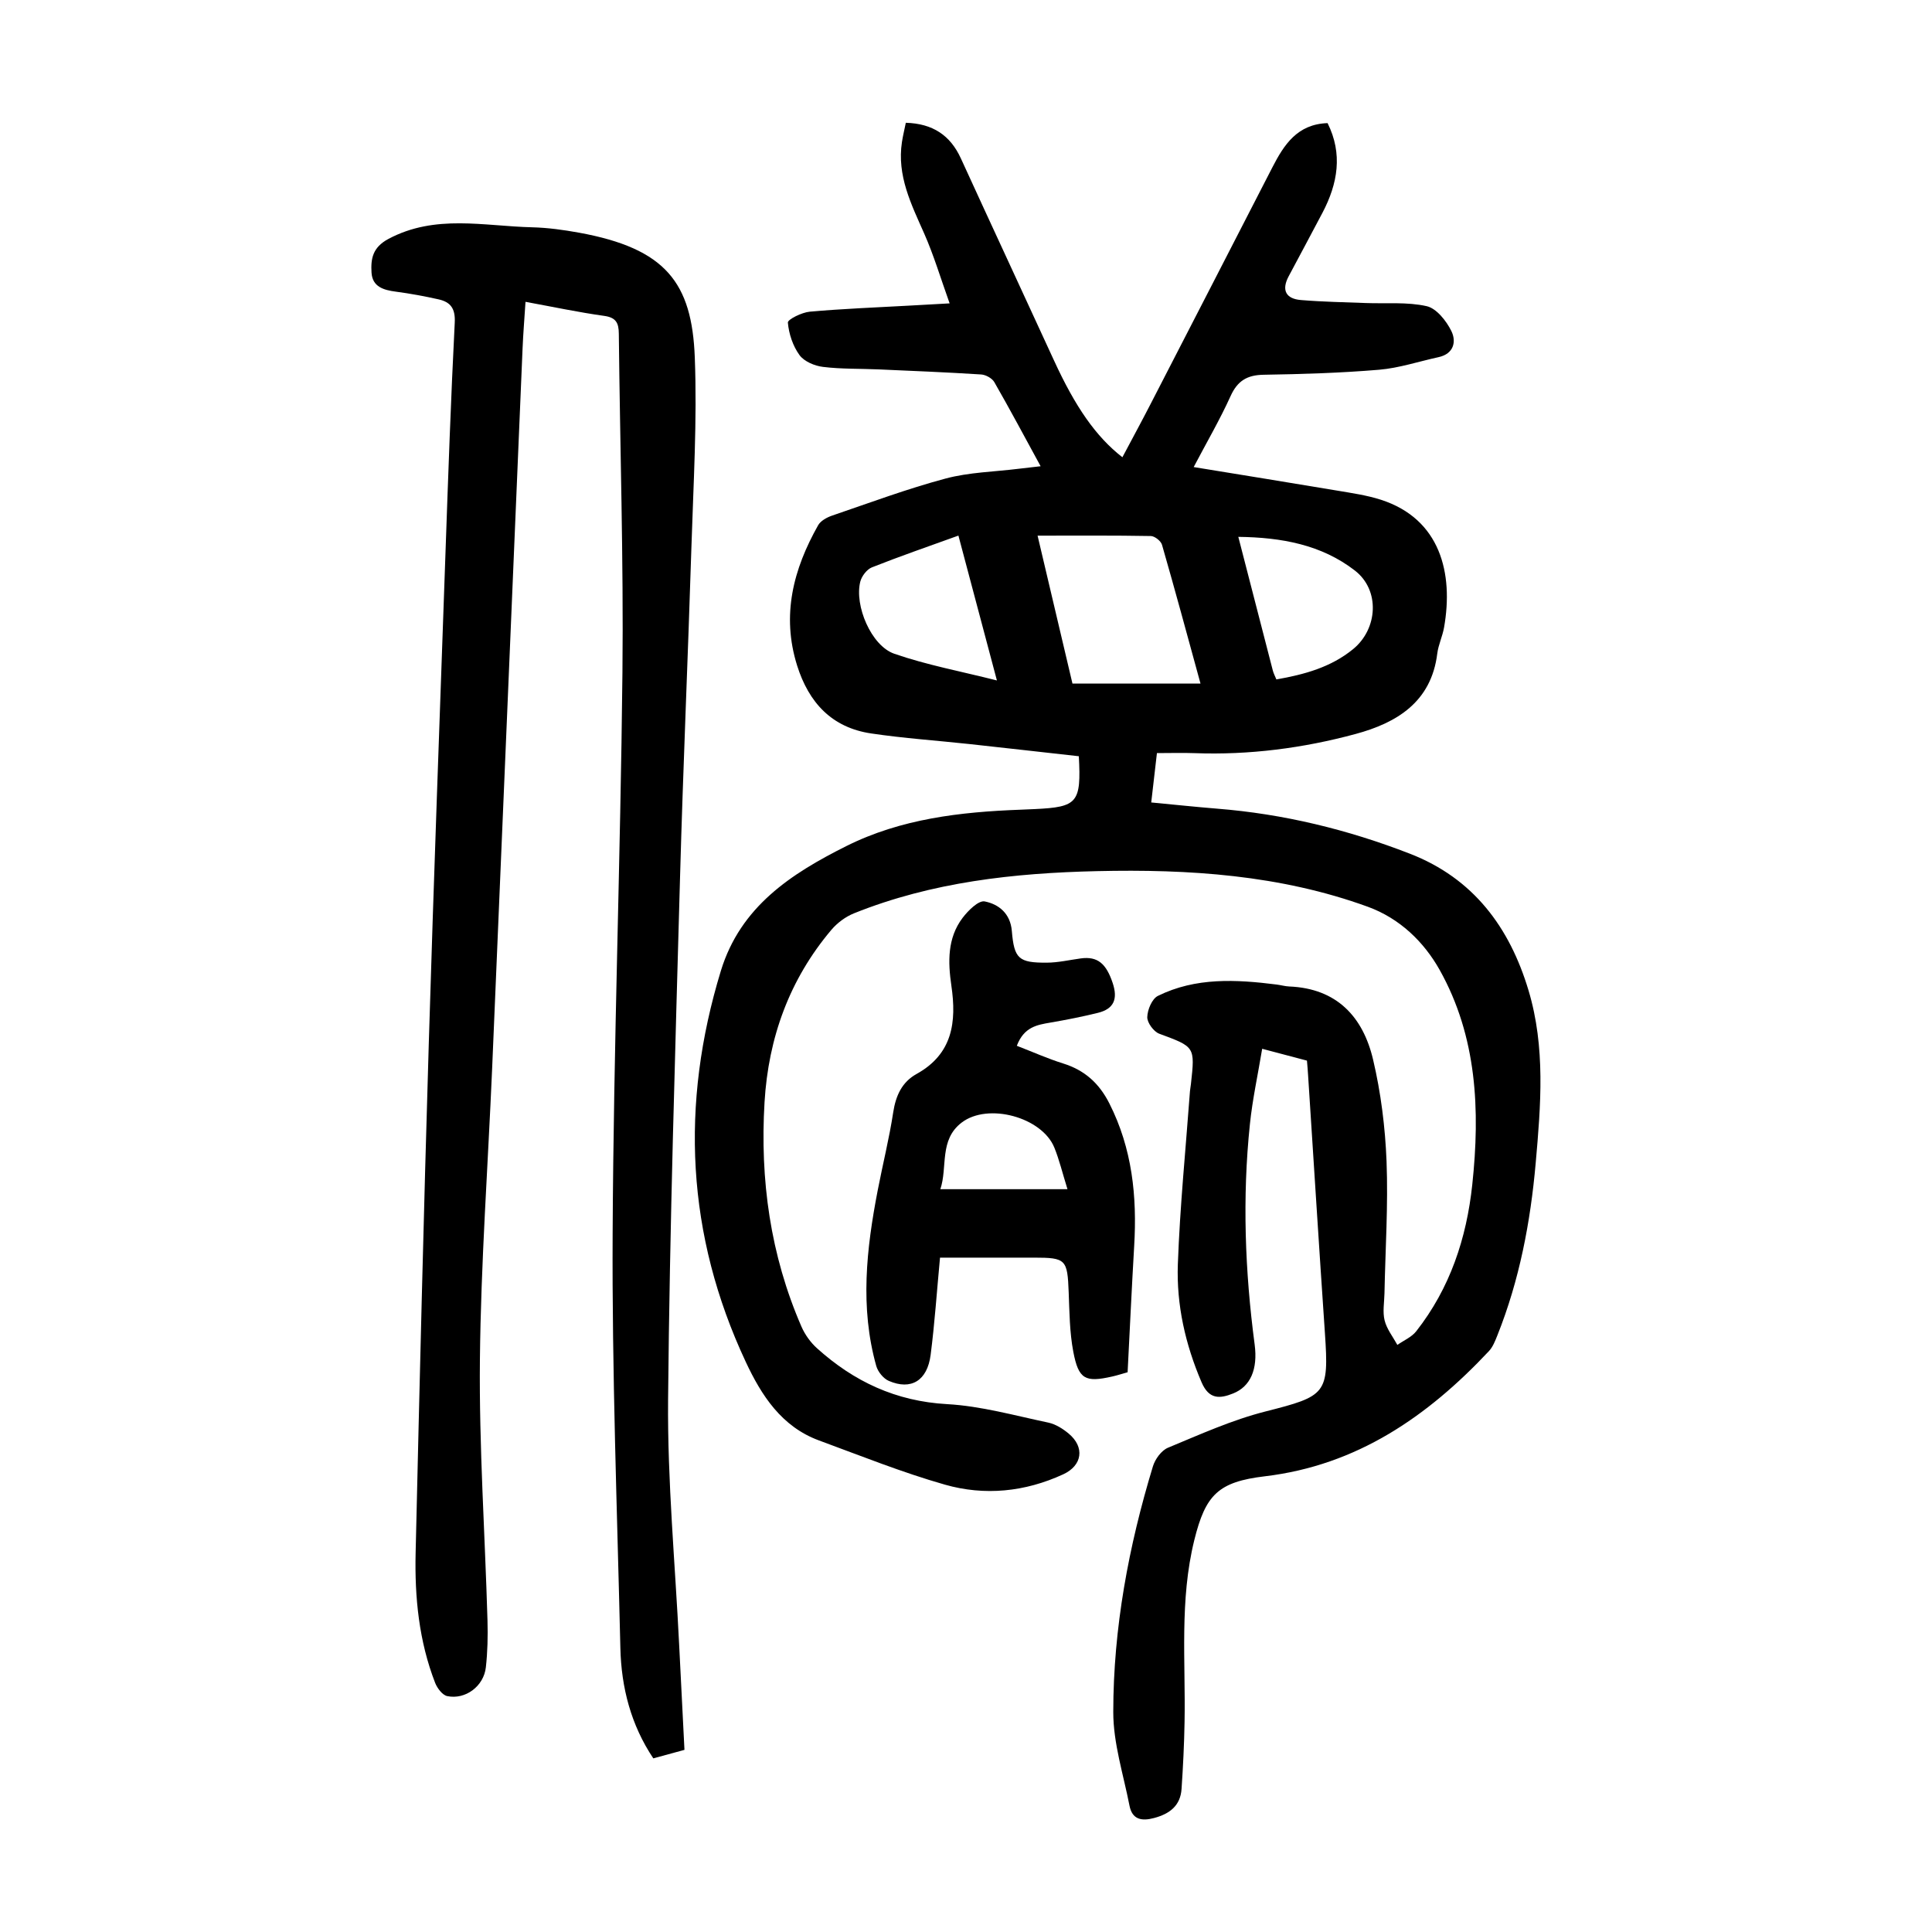
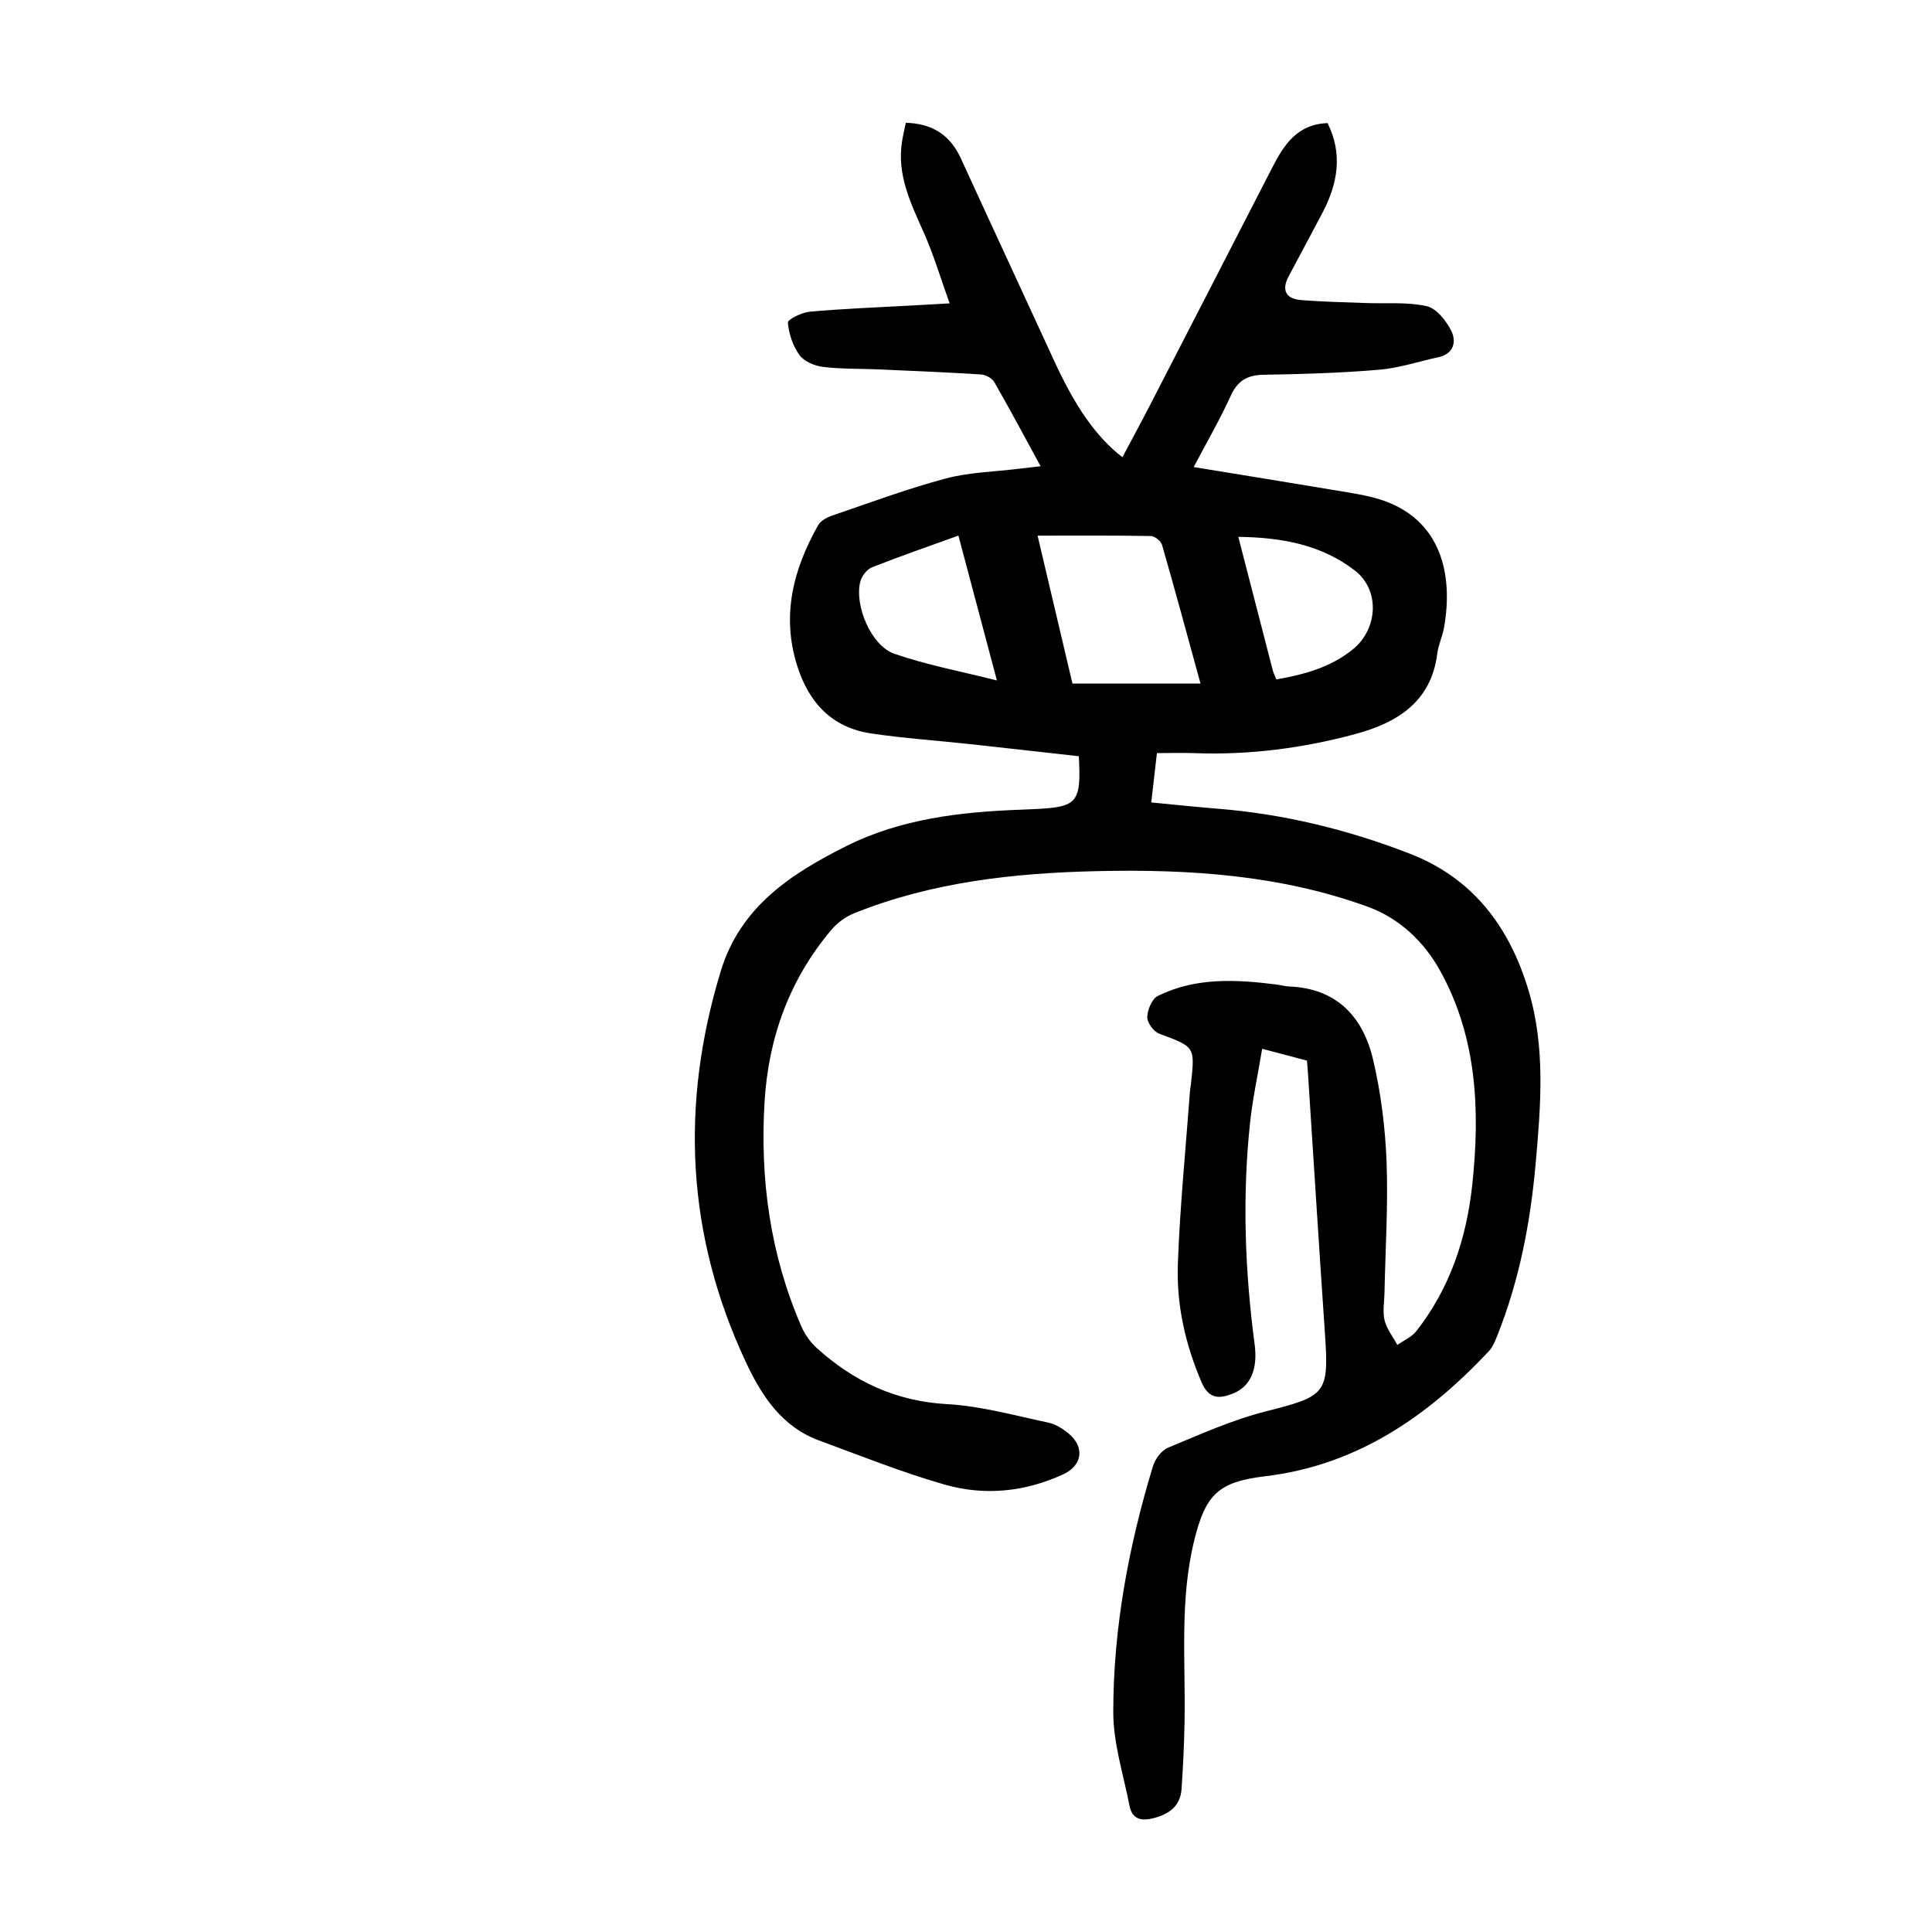
<svg xmlns="http://www.w3.org/2000/svg" version="1.1" id="zdic.net" x="0px" y="0px" viewBox="0 0 400 400" style="enable-background:new 0 0 400 400;" xml:space="preserve">
  <g>
    <path d="M270.59,219.59c-3.04-0.81-5.79-1.53-9.27-2.45c-0.89,5.38-2.01,10.46-2.54,15.6c-1.59,15.23-1.03,30.43,0.98,45.61   c0.69,5.19-0.89,8.71-4.43,10.14c-2.77,1.12-5.02,1.29-6.56-2.31c-3.36-7.84-5.21-16.01-4.91-24.41   c0.43-11.96,1.63-23.9,2.51-35.85c0.04-0.5,0.15-0.99,0.2-1.49c0.86-7.78,0.82-7.67-6.56-10.41c-1.15-0.43-2.51-2.28-2.48-3.44   c0.04-1.53,0.98-3.79,2.2-4.39c7.83-3.87,16.21-3.41,24.59-2.35c0.87,0.11,1.72,0.36,2.59,0.4c9.85,0.39,15.28,6.27,17.37,15.13   c1.62,6.87,2.51,14,2.79,21.06c0.35,9.1-0.25,18.23-0.43,27.35c-0.04,1.87-0.41,3.84,0.03,5.6c0.45,1.8,1.72,3.39,2.64,5.07   c1.32-0.93,2.95-1.61,3.9-2.82c7-8.91,10.43-19.28,11.61-30.38c1.64-15.38,0.99-30.61-6.76-44.45   c-3.28-5.84-8.28-10.66-14.85-13.06c-18.14-6.6-37.05-7.82-56.11-7.38c-17.17,0.39-34.14,2.25-50.26,8.72   c-1.76,0.7-3.48,1.98-4.71,3.43c-8.69,10.28-13.04,22.34-13.84,35.67c-0.96,16.06,1.19,31.66,7.65,46.5   c0.72,1.65,1.88,3.26,3.21,4.46c7.64,6.89,16.34,10.98,26.92,11.57c7.04,0.39,14,2.36,20.95,3.82c1.52,0.32,3.03,1.27,4.24,2.28   c3.38,2.82,2.82,6.61-1.13,8.43c-7.91,3.65-16.26,4.49-24.5,2.14c-8.84-2.52-17.42-5.97-26.06-9.15   c-7.76-2.85-11.93-9.34-15.17-16.27c-12.3-26.27-13.6-53.31-5.15-80.97c4.07-13.3,14.56-20.11,26-25.83   c11.29-5.64,23.58-7.06,36.01-7.52c1-0.04,2-0.09,3-0.13c8.84-0.42,9.61-1.3,9.1-10.94c-7.46-0.83-15-1.69-22.54-2.51   c-6.82-0.74-13.69-1.2-20.47-2.21c-8.13-1.21-12.9-6.37-15.32-14.07c-3.27-10.43-0.78-19.94,4.36-29.04   c0.52-0.92,1.81-1.62,2.89-1.99c7.8-2.66,15.54-5.55,23.48-7.67c4.89-1.31,10.11-1.4,15.18-2.03c1.32-0.16,2.64-0.3,4.51-0.52   c-3.35-6.14-6.38-11.83-9.59-17.42c-0.46-0.8-1.77-1.52-2.72-1.58c-7.07-0.45-14.15-0.74-21.23-1.05   c-3.85-0.17-7.73-0.05-11.53-0.52c-1.73-0.21-3.89-1.12-4.85-2.44c-1.37-1.88-2.21-4.4-2.41-6.73c-0.06-0.65,2.88-2.11,4.53-2.26   c6.82-0.61,13.67-0.87,20.52-1.25c2.46-0.14,4.92-0.27,8.44-0.47c-1.89-5.28-3.29-9.99-5.26-14.45c-2.69-6.08-5.68-12-4.61-18.96   c0.2-1.32,0.53-2.63,0.8-3.98c5.55,0.16,9.2,2.57,11.4,7.38c6.38,13.95,12.87,27.86,19.27,41.81c4.41,9.61,8.68,15.79,14.17,20.06   c1.98-3.74,3.97-7.39,5.87-11.09c8.41-16.3,16.79-32.62,25.18-48.93c2.41-4.68,5.15-8.95,11.43-9.16   c3.18,6.37,2.11,12.51-1.04,18.53c-2.32,4.42-4.69,8.8-7.03,13.21c-1.52,2.87-0.53,4.64,2.56,4.89c4.46,0.37,8.95,0.45,13.43,0.62   c4.22,0.16,8.56-0.26,12.6,0.65c2.03,0.46,4.07,3.04,5.11,5.15c1.07,2.18,0.51,4.73-2.68,5.41c-4.09,0.89-8.14,2.25-12.27,2.6   c-7.96,0.67-15.96,0.91-23.95,1.04c-3.4,0.06-5.38,1.26-6.81,4.41c-2.19,4.84-4.88,9.45-7.64,14.7   c10.24,1.68,19.94,3.23,29.62,4.86c3.07,0.52,6.2,0.96,9.15,1.91c12.32,3.98,15.04,15.24,13.07,26.42   c-0.32,1.84-1.18,3.59-1.41,5.43c-1.24,10.04-8.4,14.34-16.9,16.64c-10.87,2.94-22.03,4.39-33.36,3.97   c-2.48-0.09-4.97-0.01-7.78-0.01c-0.4,3.45-0.77,6.61-1.18,10.22c4.74,0.45,9.16,0.92,13.59,1.28c13.79,1.09,27.09,4.33,39.96,9.33   c13.15,5.1,20.65,15.24,24.57,28.32c3.52,11.75,2.54,23.76,1.48,35.72c-1.08,12.23-3.36,24.23-7.94,35.7   c-0.46,1.14-0.93,2.38-1.75,3.25c-12.71,13.54-27.32,23.64-46.38,25.91c-9.66,1.15-12.29,3.83-14.61,13.2   c-3.08,12.45-1.79,25.1-2.02,37.69c-0.08,4.61-0.31,9.22-0.62,13.82c-0.23,3.49-2.46,5.18-5.69,6.04c-2.61,0.7-4.53,0.3-5.09-2.55   c-1.26-6.46-3.37-12.94-3.36-19.42c0.01-17.32,3.17-34.27,8.21-50.84c0.45-1.49,1.75-3.28,3.11-3.85   c6.63-2.75,13.26-5.75,20.19-7.51c12.57-3.19,13.17-3.6,12.31-16.21c-1.22-17.83-2.33-35.66-3.49-53.49   C270.77,221.63,270.69,220.77,270.59,219.59z M214.82,110.9c2.56,10.88,4.95,21.01,7.22,30.62c9.1,0,17.62,0,26.51,0   c-2.75-10.03-5.28-19.4-7.97-28.73c-0.23-0.79-1.5-1.79-2.3-1.81C230.69,110.84,223.1,110.9,214.82,110.9z M264.26,140.67   c5.84-1.03,11.29-2.52,15.89-6.28c5.11-4.18,5.62-12.19,0.37-16.26c-6.91-5.35-15.17-6.87-24.14-6.98   c2.47,9.57,4.79,18.62,7.14,27.66C263.67,139.4,263.96,139.94,264.26,140.67z M198.43,110.89c-6.37,2.3-12.2,4.31-17.92,6.58   c-1.05,0.42-2.11,1.82-2.4,2.96c-1.24,4.94,2.26,13.26,7.04,14.92c6.72,2.33,13.79,3.64,21.25,5.53   C203.71,130.77,201.23,121.44,198.43,110.89z" />
-     <path d="M141.71,362.29c-2.29,0.63-4.22,1.15-6.45,1.76c-4.63-6.92-6.63-14.67-6.82-22.86c-0.67-28.6-1.75-57.21-1.6-85.81   c0.19-38.73,1.63-77.45,2.03-116.19c0.24-23.36-0.51-46.73-0.75-70.1c-0.02-2.21-0.56-3.35-3.03-3.69   c-5.31-0.74-10.56-1.86-16.29-2.91c-0.21,3.34-0.48,6.52-0.61,9.7c-2.11,49.69-4.18,99.38-6.3,149.07   c-0.86,20.1-2.33,40.19-2.53,60.3c-0.18,17.97,1.05,35.96,1.57,53.95c0.09,3.23,0.02,6.49-0.34,9.7c-0.44,3.91-4.23,6.74-8,5.95   c-0.99-0.21-2.06-1.63-2.49-2.72c-3.36-8.64-4.26-17.72-4.05-26.88c0.82-35.23,1.67-70.46,2.73-105.68   c1.02-33.97,2.28-67.94,3.47-101.9c0.55-15.73,1.1-31.47,1.9-47.19c0.15-2.91-0.86-4.25-3.34-4.81c-2.91-0.65-5.86-1.2-8.82-1.59   c-2.55-0.33-4.89-0.99-5.07-3.95c-0.17-2.84,0.2-5.22,3.51-6.98c9.69-5.16,19.78-2.64,29.76-2.4c3.23,0.08,6.48,0.53,9.67,1.11   c17.98,3.27,23.4,10.36,23.99,25.85c0.5,13.07-0.29,26.19-0.7,39.29c-0.71,22.73-1.72,45.45-2.35,68.17   c-0.99,36.1-2.15,72.2-2.48,108.3c-0.15,16.96,1.47,33.94,2.3,50.92C140.97,347.79,141.33,354.89,141.71,362.29z" />
-     <path d="M210.52,216.52c3.37,1.3,6.42,2.67,9.59,3.66c4.45,1.39,7.45,4.08,9.57,8.27c4.74,9.36,5.75,19.26,5.14,29.51   c-0.51,8.71-0.91,17.43-1.36,26.15c-1.29,0.36-2.23,0.67-3.18,0.88c-5.6,1.27-6.98,0.6-8.07-5.15c-0.76-4.01-0.79-8.18-0.95-12.29   c-0.26-6.8-0.56-7.17-7.17-7.17c-6.46,0-12.92,0-19.47,0c-0.66,7-1.1,13.59-1.94,20.12c-0.69,5.36-4.04,7.39-8.66,5.4   c-1.12-0.48-2.26-1.89-2.6-3.09c-3.4-12.13-2.04-24.26,0.3-36.36c1.04-5.39,2.38-10.73,3.21-16.15c0.53-3.46,1.81-6.27,4.84-7.95   c7.48-4.15,8.3-10.76,7.2-18.28c-0.71-4.89-0.85-9.84,2.32-14.03c1.15-1.52,3.3-3.66,4.58-3.41c2.89,0.57,5.32,2.48,5.62,6.12   c0.48,5.75,1.42,6.59,7.23,6.56c2.35-0.01,4.7-0.56,7.04-0.88c3.51-0.48,5.27,1.09,6.61,5.09c1.1,3.3,0.27,5.36-3.06,6.18   c-3.25,0.8-6.55,1.45-9.86,2.02C214.69,212.19,212,212.63,210.52,216.52z M221.01,246.21c-1.07-3.44-1.7-6.1-2.72-8.61   c-2.56-6.3-13.72-9.35-19.18-5.19c-4.72,3.6-2.88,9.21-4.42,13.8C203.57,246.21,211.9,246.21,221.01,246.21z" />
  </g>
</svg>